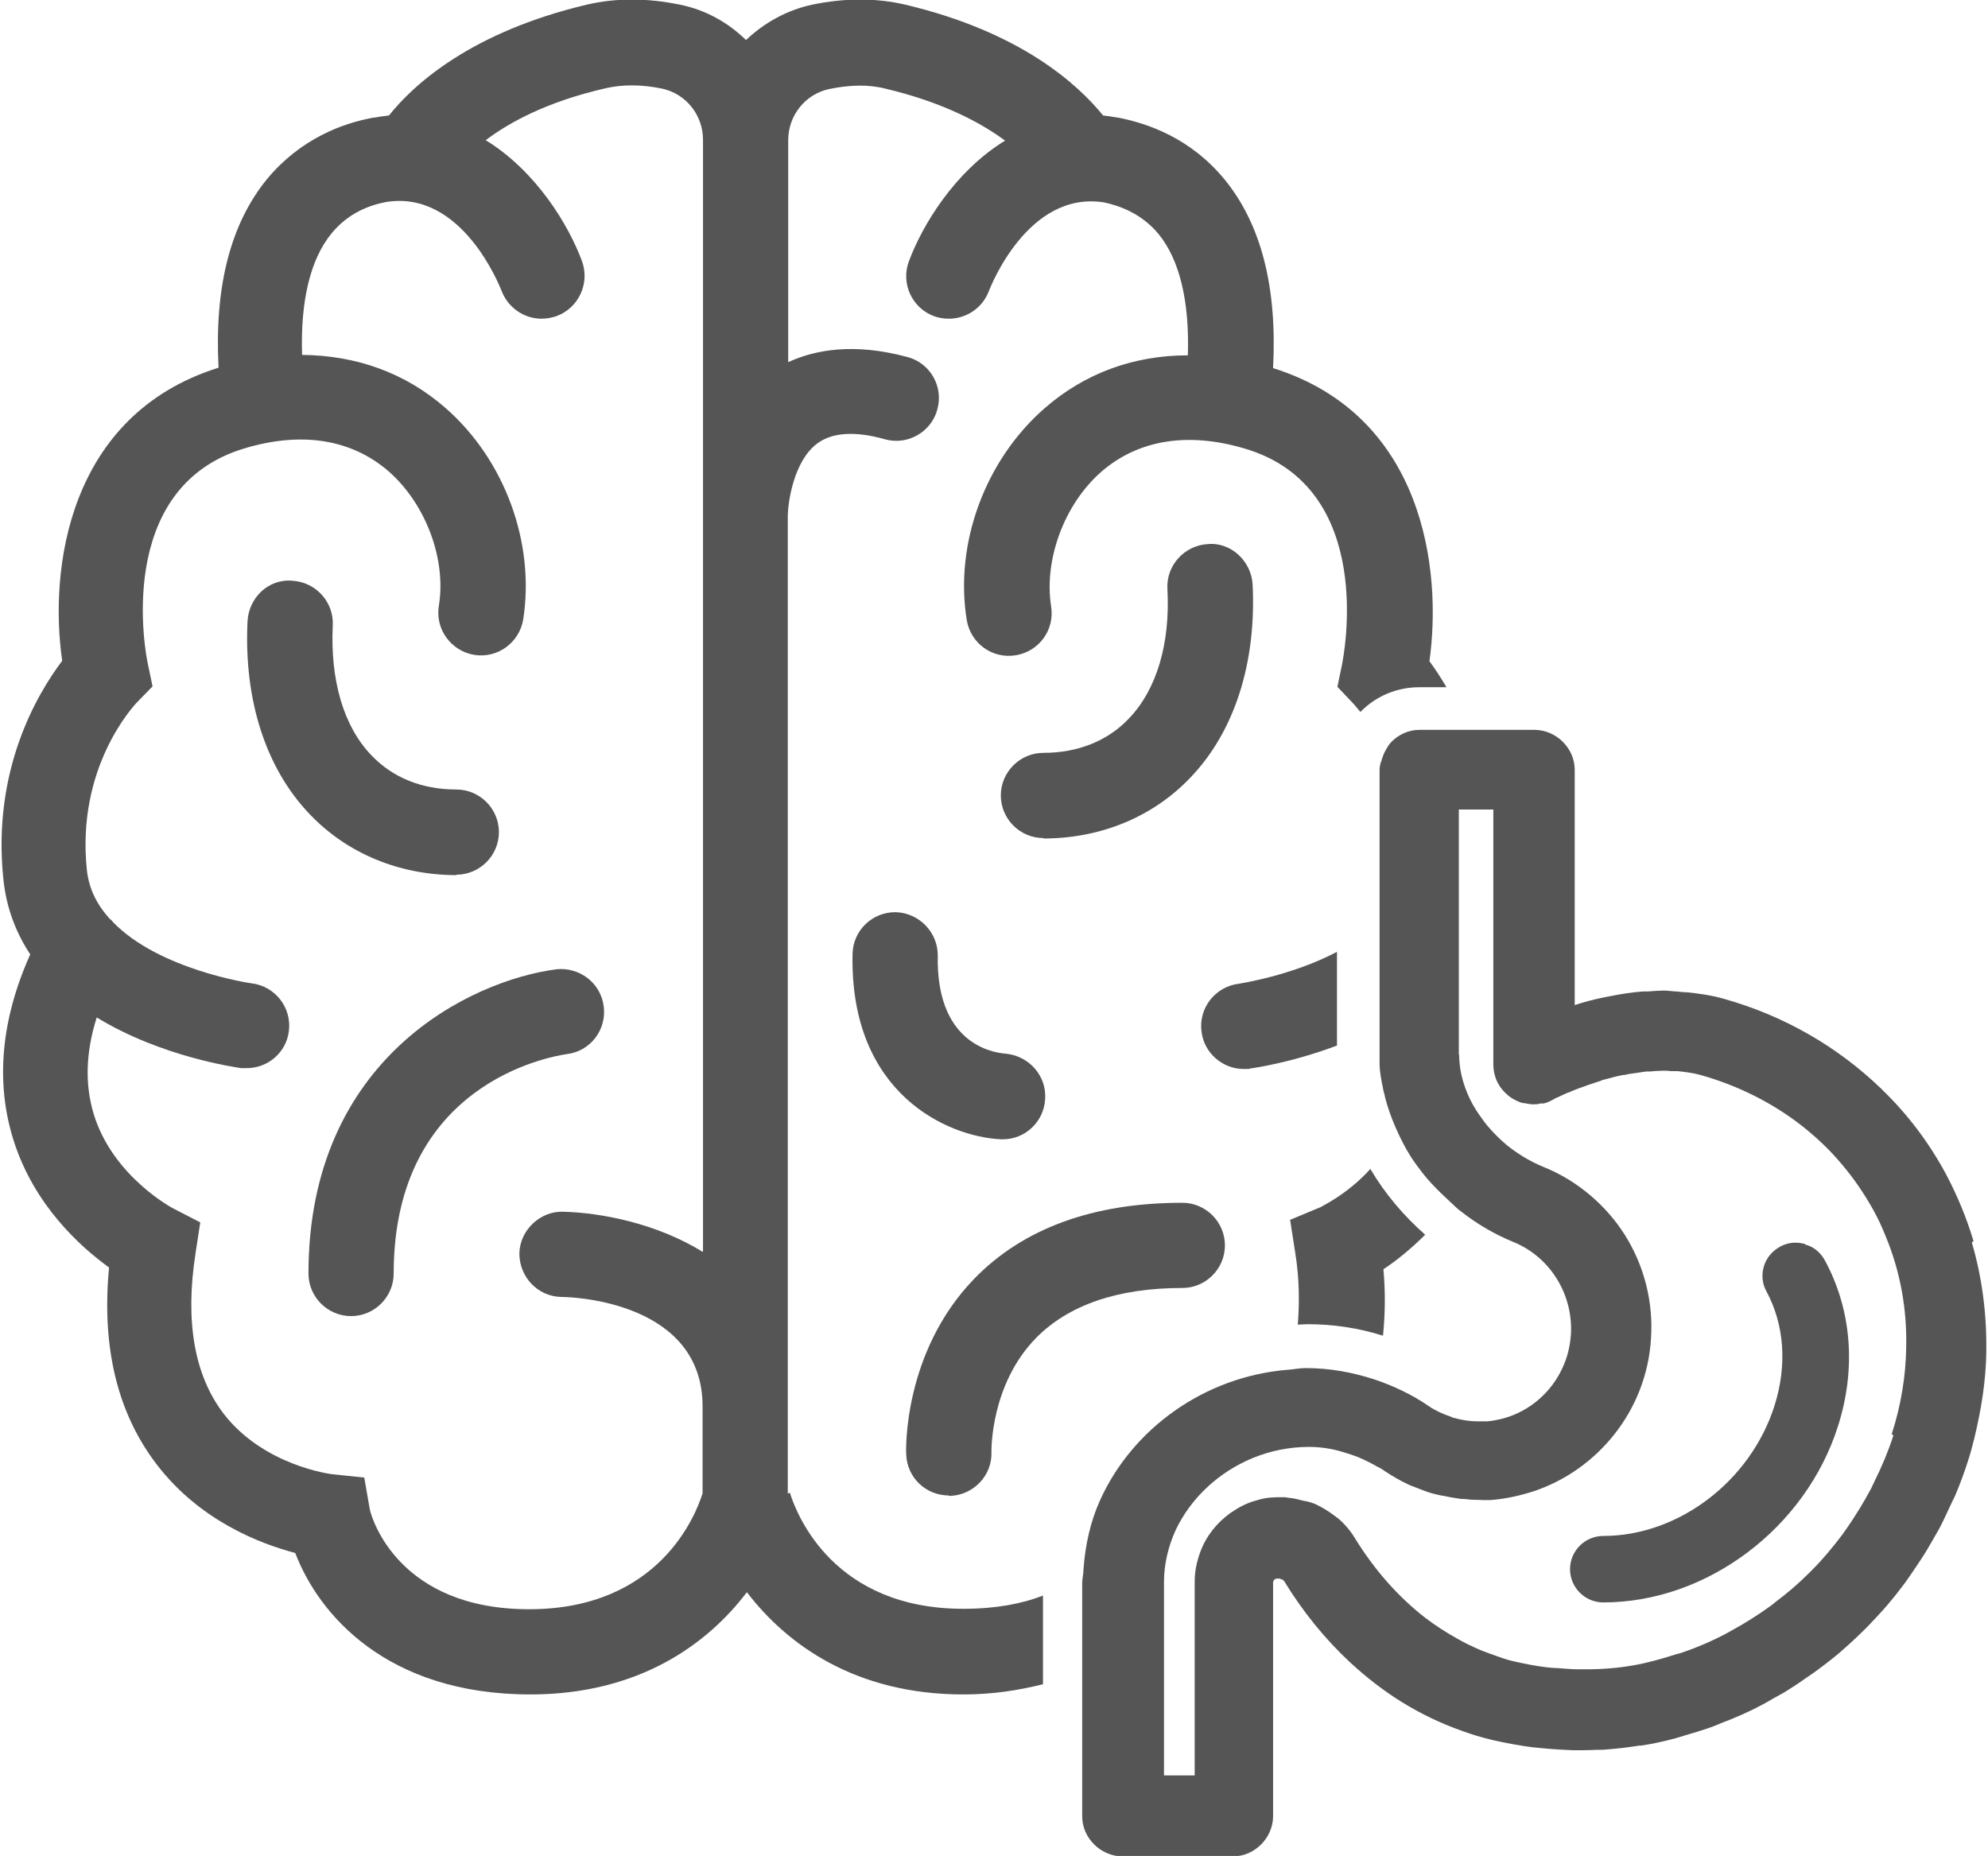
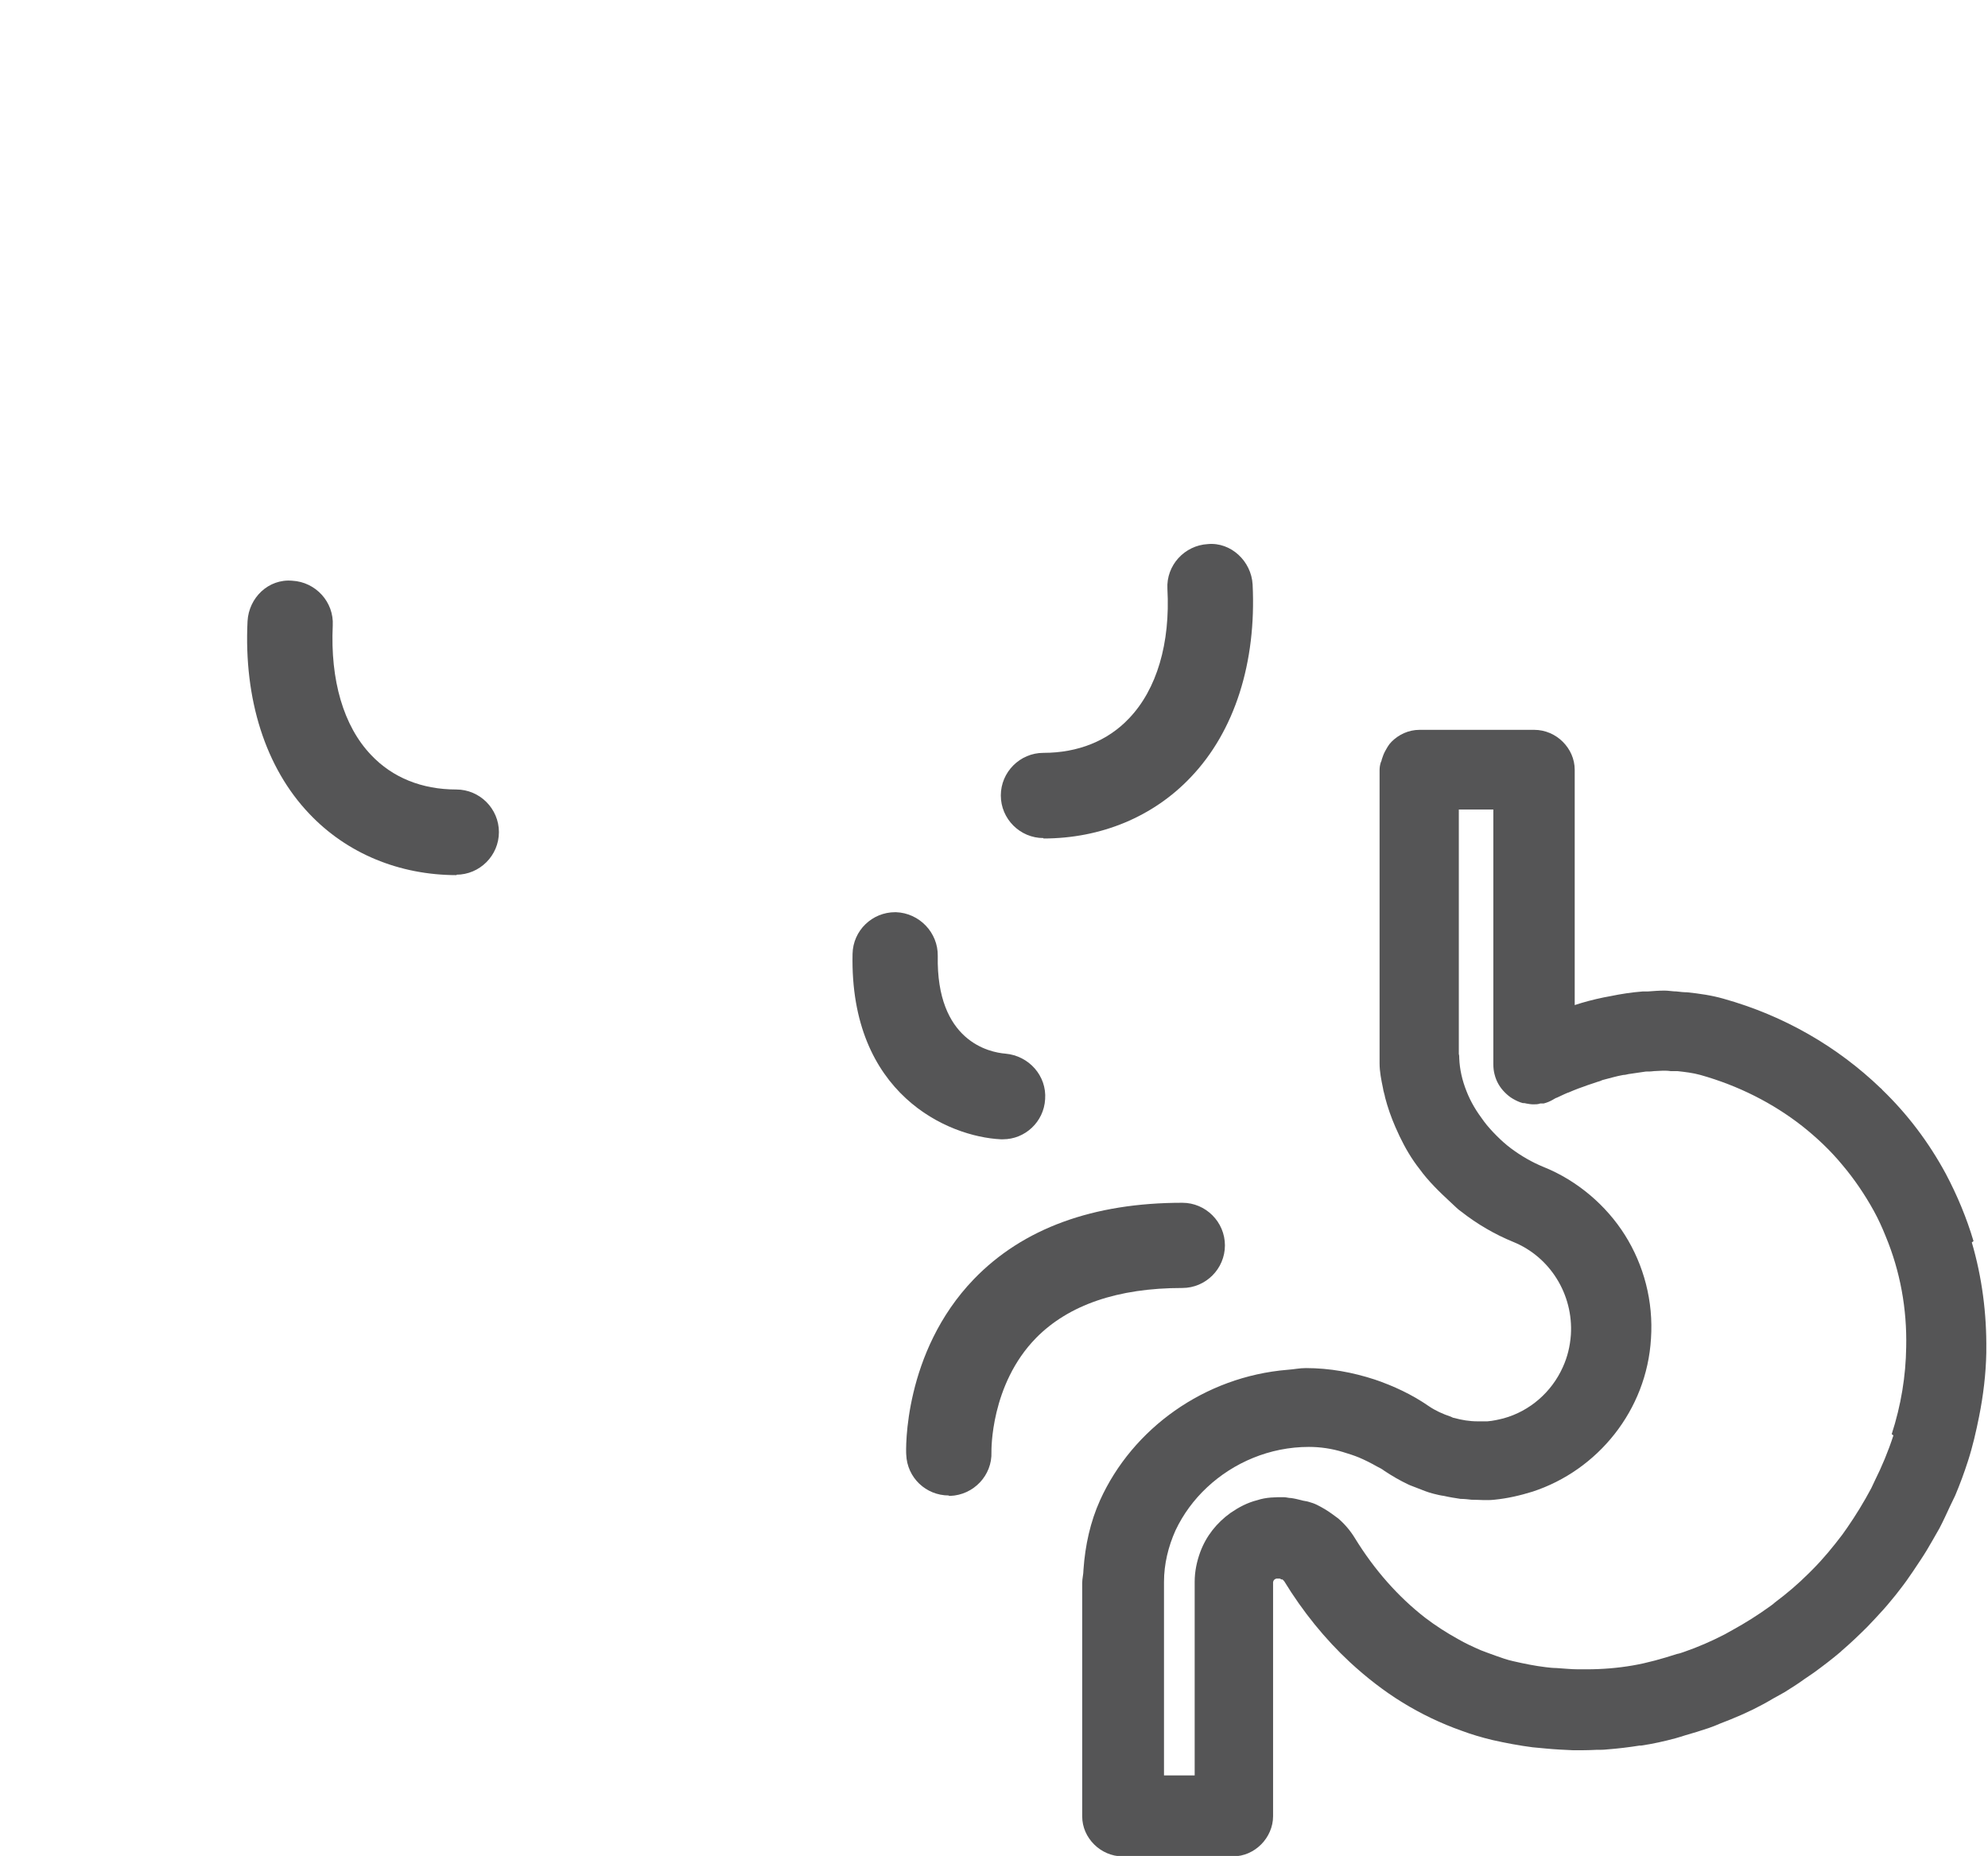
<svg xmlns="http://www.w3.org/2000/svg" viewBox="0 0 46.66 43.56" data-name="Layer 1" id="Layer_1">
  <defs>
    <style>
      .cls-1 {
        fill: #555556;
      }
    </style>
  </defs>
-   <path d="M18.49,35.05V12.13c0-.34.14-1.31.69-1.72.35-.26.88-.3,1.59-.1.53.15,1.09-.17,1.23-.7.15-.54-.17-1.09-.7-1.23-1.26-.34-2.17-.17-2.8.12V3.29c0-.58.4-1.08.96-1.2.48-.1.93-.11,1.32-.01,1.35.32,2.24.8,2.81,1.22-1.19.73-1.95,2-2.26,2.84-.19.52.08,1.09.59,1.28.11.04.23.06.35.06.41,0,.79-.25.94-.65.04-.1.92-2.36,2.7-2.08h0c.38.08.89.27,1.28.74.5.61.73,1.59.69,2.85-1.27,0-2.42.42-3.36,1.24-1.4,1.22-2.12,3.18-1.83,4.97.09.55.6.92,1.15.83.55-.09.92-.6.83-1.15-.17-1.1.31-2.39,1.17-3.15.87-.76,2.04-.95,3.38-.55,3.11.92,2.31,4.89,2.28,5.06l-.11.53.37.39s.08.09.17.2c.35-.36.84-.58,1.38-.58h.64c-.14-.24-.28-.45-.4-.61.3-2.15-.13-5.77-3.67-6.88.1-1.9-.28-3.38-1.14-4.43-.79-.96-1.78-1.31-2.5-1.45,0,0,0,0-.01,0,0,0,0,0,0,0-.12-.02-.24-.04-.34-.05-.6-.74-1.94-1.96-4.64-2.6-.68-.16-1.42-.16-2.19,0-.6.13-1.13.43-1.55.83-.42-.41-.95-.71-1.55-.83-.77-.16-1.51-.16-2.19,0-2.7.64-4.05,1.86-4.64,2.6-.1.01-.22.03-.34.05,0,0,0,0,0,0,0,0-.01,0-.02,0-.72.13-1.71.49-2.5,1.44-.86,1.05-1.24,2.53-1.14,4.43-3.54,1.11-3.98,4.73-3.67,6.88-.59.78-1.65,2.57-1.38,5.13.07.68.3,1.26.63,1.76-.69,1.54-.82,3.01-.39,4.37.48,1.51,1.55,2.48,2.24,2.98-.18,1.88.2,3.44,1.14,4.65,1.01,1.3,2.4,1.83,3.23,2.05.54,1.42,2.13,3.32,5.52,3.32,2.52,0,4.14-1.16,5.08-2.4.94,1.23,2.55,2.4,5.08,2.4.7,0,1.31-.1,1.87-.24v-2.08c-.49.19-1.1.31-1.87.31-3.03,0-3.9-2.18-4.07-2.72ZM16.49,29.38c-1.09-.67-2.39-.92-3.29-.94-.52-.01-1,.43-1.01.98,0,.55.43,1.01.98,1.02.34,0,3.32.14,3.32,2.57,0,0,0,.02,0,.03v2.01c-.16.51-1.02,2.72-4.07,2.72s-3.69-2.11-3.74-2.34l-.13-.75-.76-.08s-1.6-.19-2.55-1.43c-.68-.9-.9-2.16-.65-3.76l.11-.72-.64-.33s-1.41-.74-1.86-2.21c-.21-.69-.19-1.45.07-2.27,1.52.93,3.27,1.17,3.39,1.19.04,0,.09,0,.13,0,.5,0,.93-.37.99-.87.07-.55-.32-1.05-.87-1.12-.03,0-2.18-.32-3.26-1.44-.02-.03-.05-.06-.08-.08-.28-.31-.48-.68-.53-1.13-.26-2.43,1.11-3.87,1.16-3.93l.38-.39-.11-.53c-.04-.17-.83-4.14,2.28-5.06,1.34-.4,2.51-.21,3.38.55.86.76,1.35,2.05,1.17,3.15-.09.55.29,1.06.83,1.15.55.09,1.06-.29,1.15-.83.28-1.8-.43-3.75-1.83-4.97-.94-.82-2.09-1.23-3.36-1.24-.04-1.26.19-2.24.69-2.85.39-.48.9-.67,1.29-.74,1.77-.28,2.65,1.96,2.7,2.08.15.4.53.66.94.66.11,0,.23-.02.35-.06.52-.19.79-.77.6-1.29-.31-.84-1.07-2.11-2.26-2.84.57-.43,1.46-.91,2.82-1.22.39-.09.84-.09,1.32.01.56.12.96.62.96,1.2v26.09Z" class="cls-1" />
-   <path d="M32.16,27.44c-.54.6-1.16.88-1.16.89l-.72.3.12.77c.1.62.1,1.18.06,1.69.08,0,.15-.01.23-.01.61,0,1.2.09,1.77.27.05-.49.06-1.01.01-1.56.29-.19.64-.47.98-.81-.51-.45-.95-.97-1.29-1.55Z" class="cls-1" />
-   <path d="M29.33,25.08c.09-.01.99-.14,2.05-.54v-2.2c-1.06.56-2.26.74-2.31.75-.55.07-.94.57-.87,1.12.06.51.5.88.99.88.04,0,.08,0,.13,0Z" class="cls-1" />
  <path d="M22.01,22.44c.01-.55-.43-1.01-.98-1.03h-.02c-.54,0-.99.43-1,.98-.07,3.29,2.24,4.29,3.48,4.35.02,0,.04,0,.05,0,.52,0,.96-.41.99-.94.04-.55-.38-1.02-.93-1.07-.38-.03-1.63-.29-1.59-2.3Z" class="cls-1" />
  <path d="M22.27,35.11s.02,0,.03,0c.55-.02.99-.48.97-1.03,0-.02-.03-1.58,1.05-2.68.76-.77,1.91-1.17,3.43-1.17.55,0,1-.45,1-1s-.45-1-1-1c-2.09,0-3.74.6-4.89,1.79-1.66,1.72-1.6,4.02-1.59,4.12.02.54.46.96,1,.96Z" class="cls-1" />
-   <path d="M13.06,22.75c-2.01.26-5.82,2.08-5.82,7.14,0,.55.45,1,1,1s1-.45,1-1c0-4.45,3.65-5.09,4.07-5.15.55-.07.93-.57.86-1.12-.07-.55-.57-.93-1.12-.87Z" class="cls-1" />
  <path d="M10.71,20.53c.55,0,1-.45,1-1s-.45-1-1-1c-.81,0-1.5-.28-2-.81-.65-.68-.96-1.76-.9-3.04.03-.55-.4-1.02-.95-1.05-.56-.05-1.02.4-1.05.95-.09,1.83.42,3.44,1.45,4.52.88.93,2.11,1.44,3.46,1.44Z" class="cls-1" />
  <path d="M24.49,19.68c1.35,0,2.58-.51,3.46-1.44,1.03-1.08,1.54-2.69,1.45-4.52-.03-.55-.51-1-1.05-.95-.55.03-.98.5-.95,1.05.07,1.28-.25,2.36-.9,3.04-.5.53-1.2.81-2.01.81-.55,0-1,.45-1,1s.45,1,1,1Z" class="cls-1" />
  <path d="M46.32,29.13c-.16-.54-.38-1.07-.65-1.58-.4-.74-.9-1.4-1.49-1.97-.01-.01-.02-.03-.04-.04-1.01-.97-2.26-1.7-3.69-2.1,0,0,0,0,0,0-.28-.08-.57-.12-.85-.15-.08,0-.17-.01-.25-.02h0c-.09,0-.19-.02-.28-.02-.13,0-.26.01-.39.02h0s-.08,0-.12,0c-.26.02-.52.06-.76.11-.05.01-.11.02-.16.03-.24.05-.47.11-.68.18v-5.52c0-.26-.11-.49-.28-.66-.17-.17-.41-.28-.67-.28h-2.69c-.26,0-.49.11-.66.28-.07.07-.11.15-.16.24h0c-.03.06-.05.12-.07.18,0,.02-.01.04-.02.06-.02.06-.03.12-.03.19v6.67c0,.05,0,.1,0,.13,0,.04,0,.06,0,.08,0,.19.04.39.08.58.01.08.04.15.05.22.06.23.14.46.24.69.03.07.07.15.1.22.13.27.28.53.47.77.21.29.47.54.74.79.08.07.15.15.24.21.37.29.78.53,1.22.71.86.35,1.41,1.23,1.35,2.18-.02.27-.08.52-.19.76-.26.58-.77,1.03-1.39,1.2-.12.03-.25.06-.38.07-.06,0-.12,0-.18,0-.02,0-.03,0-.05,0-.19,0-.37-.03-.55-.08-.03,0-.05-.02-.08-.03-.18-.06-.36-.14-.52-.25-.39-.27-.82-.47-1.26-.62-.52-.17-1.06-.27-1.62-.27-.15,0-.28.03-.43.04-1.95.16-3.64,1.38-4.4,3.06-.23.51-.35,1.06-.39,1.63,0,.11-.03.21-.03.31v5.48c0,.26.11.49.28.66.17.17.41.28.66.28h2.6c.26,0,.49-.11.66-.28s.28-.41.28-.66v-5.49s0-.07.08-.09c.02,0,.04,0,.06,0,.02,0,.03,0,.05.02,0,0,.02,0,.03,0,.02.02.03.03.04.04,0,0,0,0,0,0,.44.72.96,1.36,1.54,1.9.39.36.8.68,1.24.95.44.27.9.49,1.38.66.24.09.48.16.73.22,0,0,0,0,0,0,.31.07.63.13.94.17.11.01.21.02.32.03.21.02.42.03.64.04.18,0,.35,0,.53-.01.09,0,.18,0,.26-.01.26-.02.51-.05.76-.09.01,0,.03,0,.04,0,.27-.04.54-.1.8-.17.08-.02.16-.05.23-.07.18-.05.37-.11.55-.17.09-.03.19-.07.28-.11.16-.06.33-.13.49-.2.09-.04.19-.09.28-.13.16-.08.31-.16.46-.25.09-.05.18-.1.27-.15.16-.1.32-.2.47-.31.07-.05.15-.1.22-.15.22-.16.43-.32.63-.49,0,0,.01-.01.02-.02.21-.18.41-.37.61-.57.06-.06.12-.13.18-.19.13-.14.26-.28.38-.43.07-.08.13-.16.2-.25.11-.14.21-.28.31-.43.06-.09.12-.18.18-.27.1-.15.19-.3.28-.46.05-.09.11-.19.16-.28.09-.17.17-.35.25-.52.04-.08.08-.17.12-.25.11-.26.21-.53.3-.81,0,0,0,0,0,0,.11-.34.19-.69.26-1.04.1-.5.16-1,.17-1.5,0-.02,0-.04,0-.06.01-.86-.1-1.71-.34-2.53ZM44.44,33.69s0,0,0,0c-.12.37-.27.73-.44,1.07-.03.06-.05.11-.08.17-.17.32-.36.63-.56.92-.04.06-.08.11-.12.17-.22.29-.45.57-.7.82-.03.03-.06.06-.09.09-.25.25-.51.47-.79.68-.03.03-.06.05-.1.08-.29.21-.59.4-.9.57-.06.03-.12.07-.18.1-.31.16-.63.3-.95.41-.06.02-.11.04-.17.05-.34.11-.69.21-1.04.27,0,0,0,0,0,0-.35.06-.71.09-1.08.09-.04,0-.07,0-.11,0-.03,0-.06,0-.09,0-.17,0-.34-.02-.51-.03-.08,0-.17-.01-.25-.02-.25-.03-.5-.08-.76-.14-.14-.03-.28-.08-.42-.13-.12-.04-.24-.09-.35-.13-.18-.08-.36-.16-.53-.26-.27-.15-.52-.31-.77-.5-.63-.49-1.19-1.12-1.65-1.87,0,0,0,0,0,0-.11-.18-.24-.33-.39-.46-.05-.04-.1-.07-.15-.11-.11-.08-.23-.15-.35-.21-.06-.03-.12-.05-.19-.07-.06-.02-.12-.02-.18-.04-.08-.02-.16-.04-.24-.05-.06,0-.11-.02-.17-.02-.2,0-.41,0-.62.07-.24.06-.44.17-.63.3-.32.23-.57.54-.71.92-.08.22-.13.45-.13.7v4.54h-.72v-4.54c0-.42.1-.83.27-1.21.18-.38.43-.72.74-1.01.62-.58,1.47-.95,2.39-.95.27,0,.54.04.8.12.13.04.26.08.38.13.14.06.28.13.42.21.06.03.12.06.17.1,0,0,0,0,0,0,.18.12.37.23.56.32.06.03.13.05.2.08.13.05.27.11.4.14.08.02.16.04.24.05.13.03.26.05.39.07.09,0,.17.01.26.02.18,0,.35.02.53,0,.31-.03.61-.1.9-.19,1.53-.5,2.68-1.91,2.78-3.59.06-.88-.17-1.73-.61-2.43-.22-.35-.5-.67-.82-.94-.32-.27-.69-.5-1.09-.66-.27-.11-.53-.26-.77-.44-.12-.09-.23-.19-.33-.29-.11-.11-.21-.22-.3-.34-.08-.11-.16-.22-.23-.34-.07-.12-.13-.24-.18-.37-.1-.25-.16-.51-.17-.77,0-.04,0-.07-.01-.1v-5.74h.81v5.98c0,.08.01.17.03.24.04.16.12.3.24.42.06.06.12.11.19.15.07.04.15.08.23.1.02,0,.05,0,.08.01.06.01.11.02.17.02.05,0,.11,0,.16-.02.03,0,.05,0,.08,0,.08-.02.15-.05.22-.09,0,0,0,0,0,0,0,0,.03-.02.07-.04.01,0,.03-.01.05-.02.04-.02.09-.04.15-.07.03-.01.06-.03.1-.04.07-.03.14-.06.22-.09.05-.02.09-.03.14-.05.1-.04.21-.07.32-.11.04-.01.07-.02.11-.04.16-.04.32-.09.49-.12.04,0,.08-.01.12-.02.13-.02.27-.04.41-.06.06,0,.12,0,.19-.01.07,0,.14-.01.21-.01.06,0,.12,0,.18.01.05,0,.1,0,.16,0,.18.02.36.04.54.09,0,0,0,0,0,0,.89.25,1.7.66,2.39,1.2.34.27.66.57.94.91.28.33.53.7.74,1.08.11.2.2.4.28.6.34.82.5,1.7.48,2.6-.01.68-.12,1.36-.34,2.04Z" class="cls-1" />
-   <path d="M42.37,29.2c-.2-.06-.41-.04-.59.06-.18.1-.32.26-.38.46-.06.2-.04.41.06.59.42.78.49,1.73.19,2.68-.56,1.77-2.25,3.06-4.02,3.06-.43,0-.78.35-.78.78s.35.78.78.78c2.43,0,4.75-1.74,5.51-4.14.43-1.35.32-2.73-.31-3.89-.1-.18-.26-.32-.46-.37Z" class="cls-1" />
</svg>